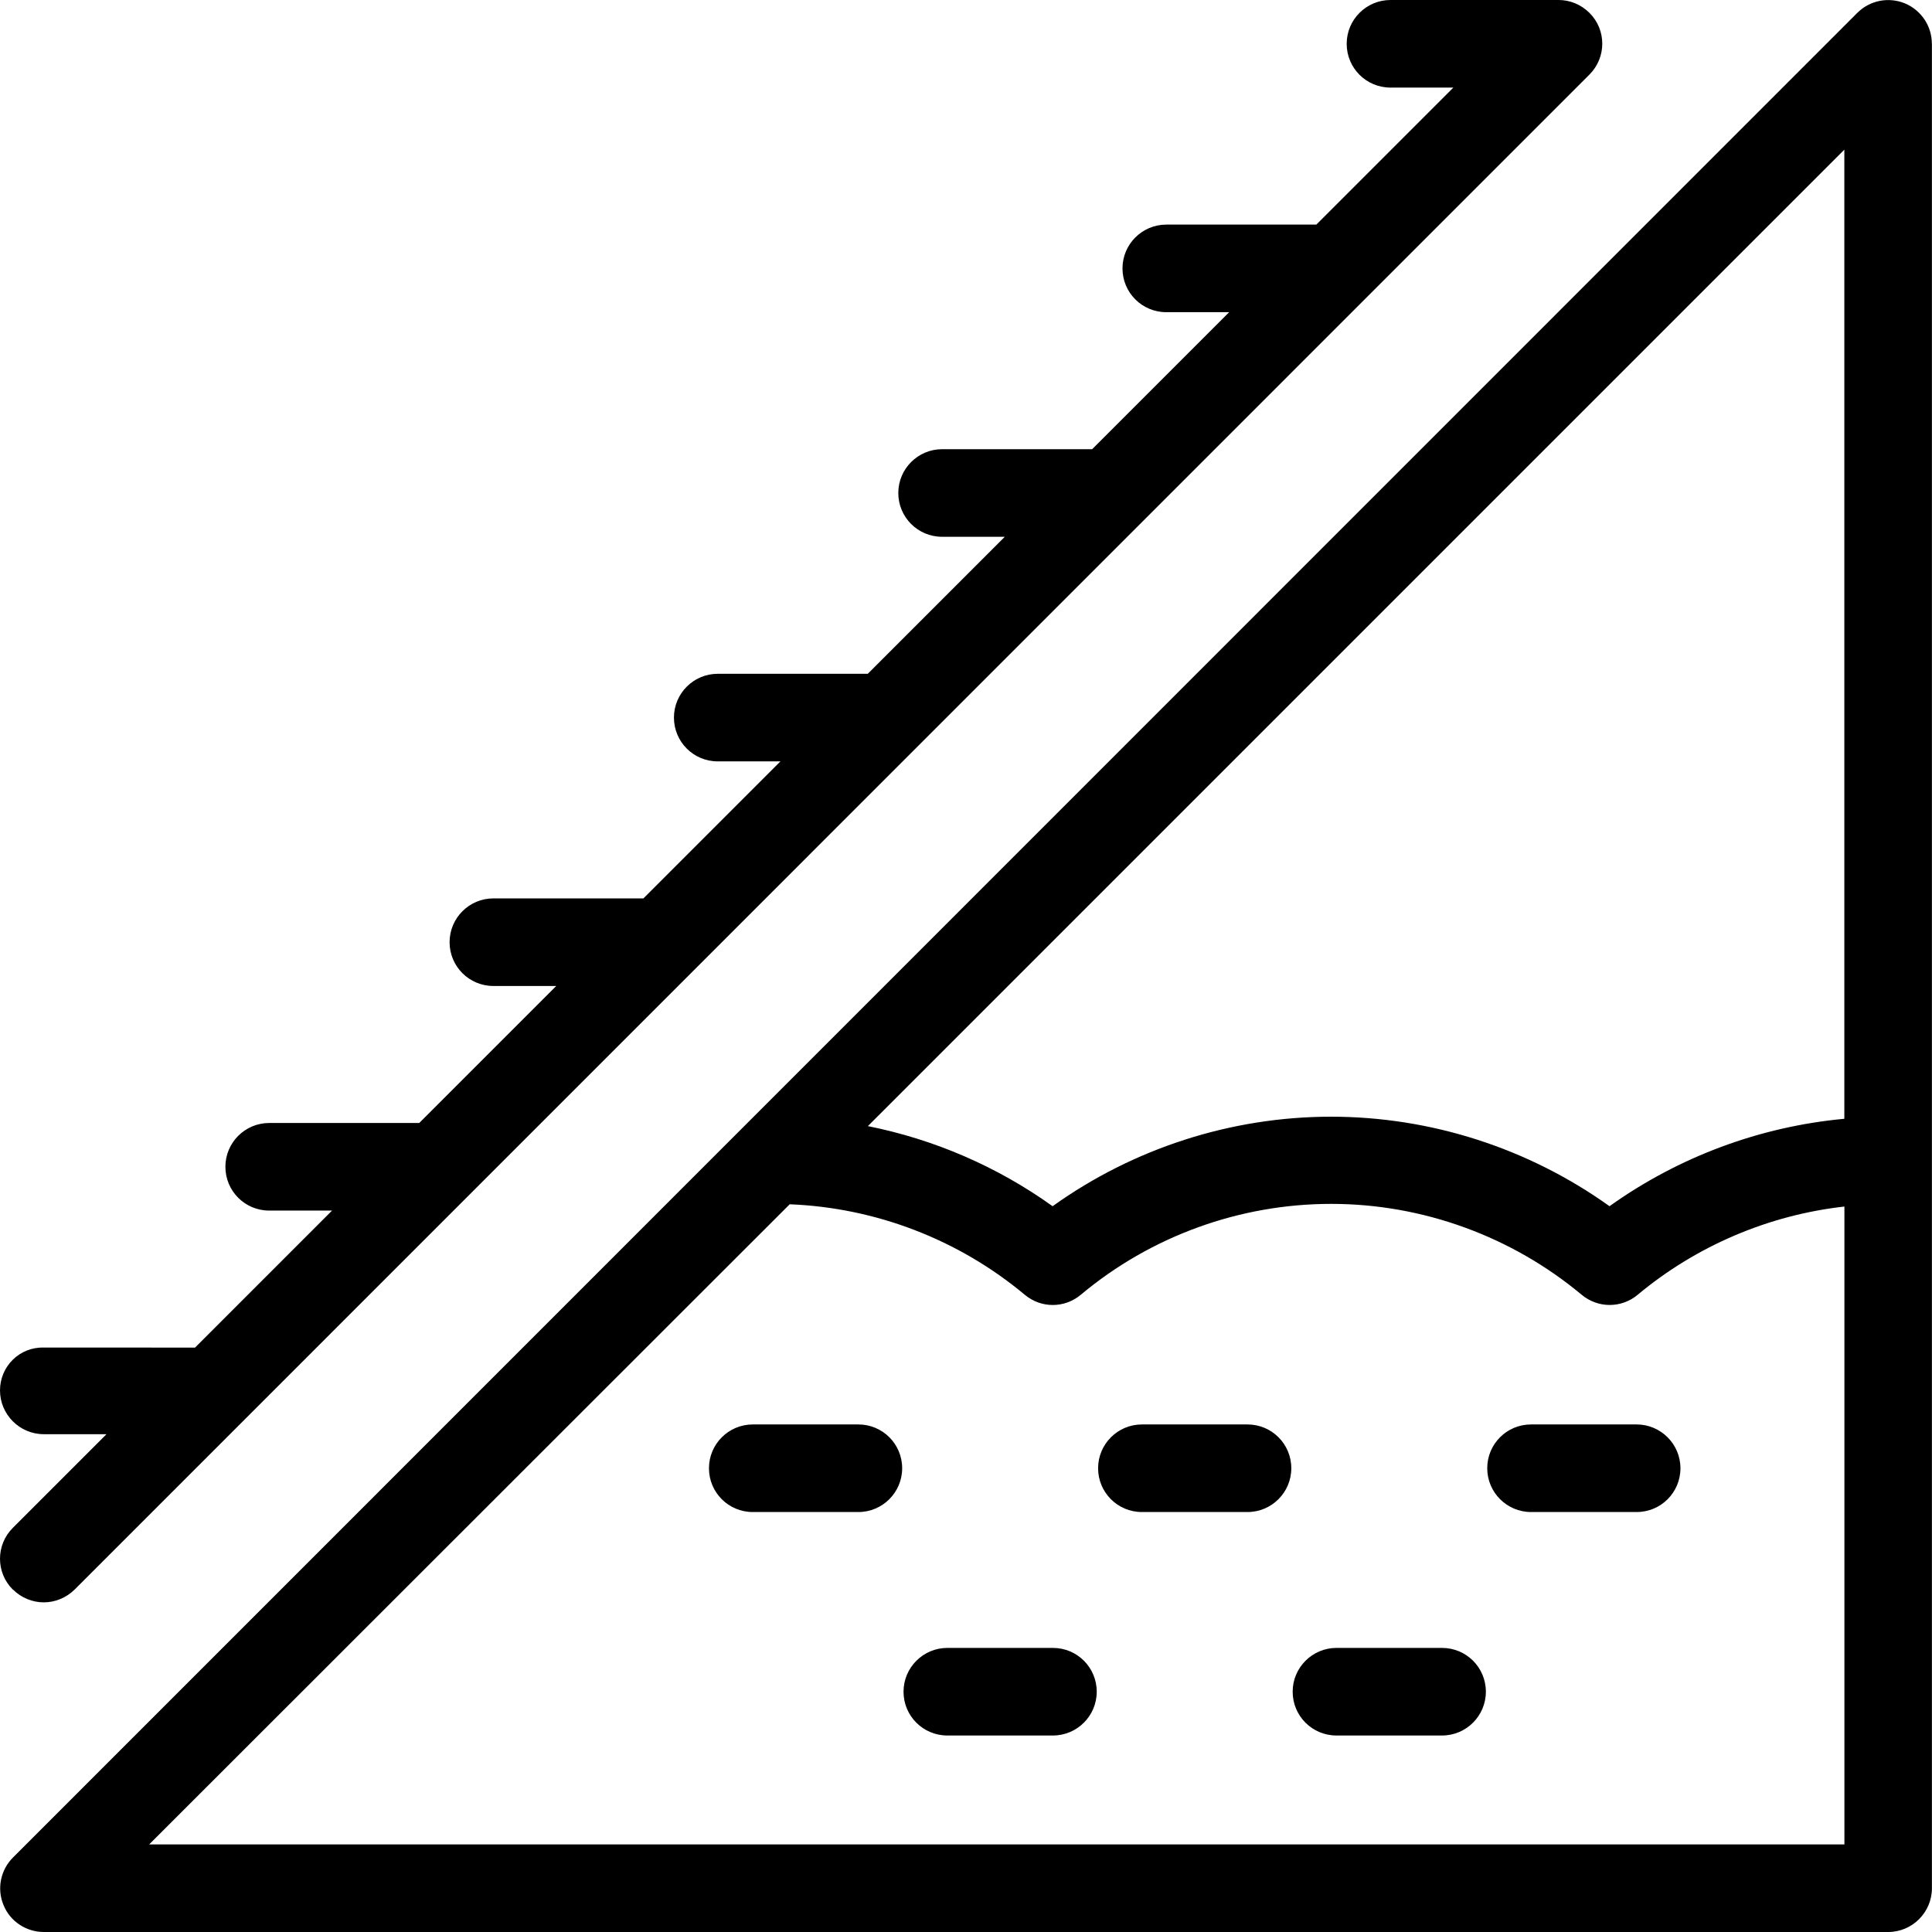
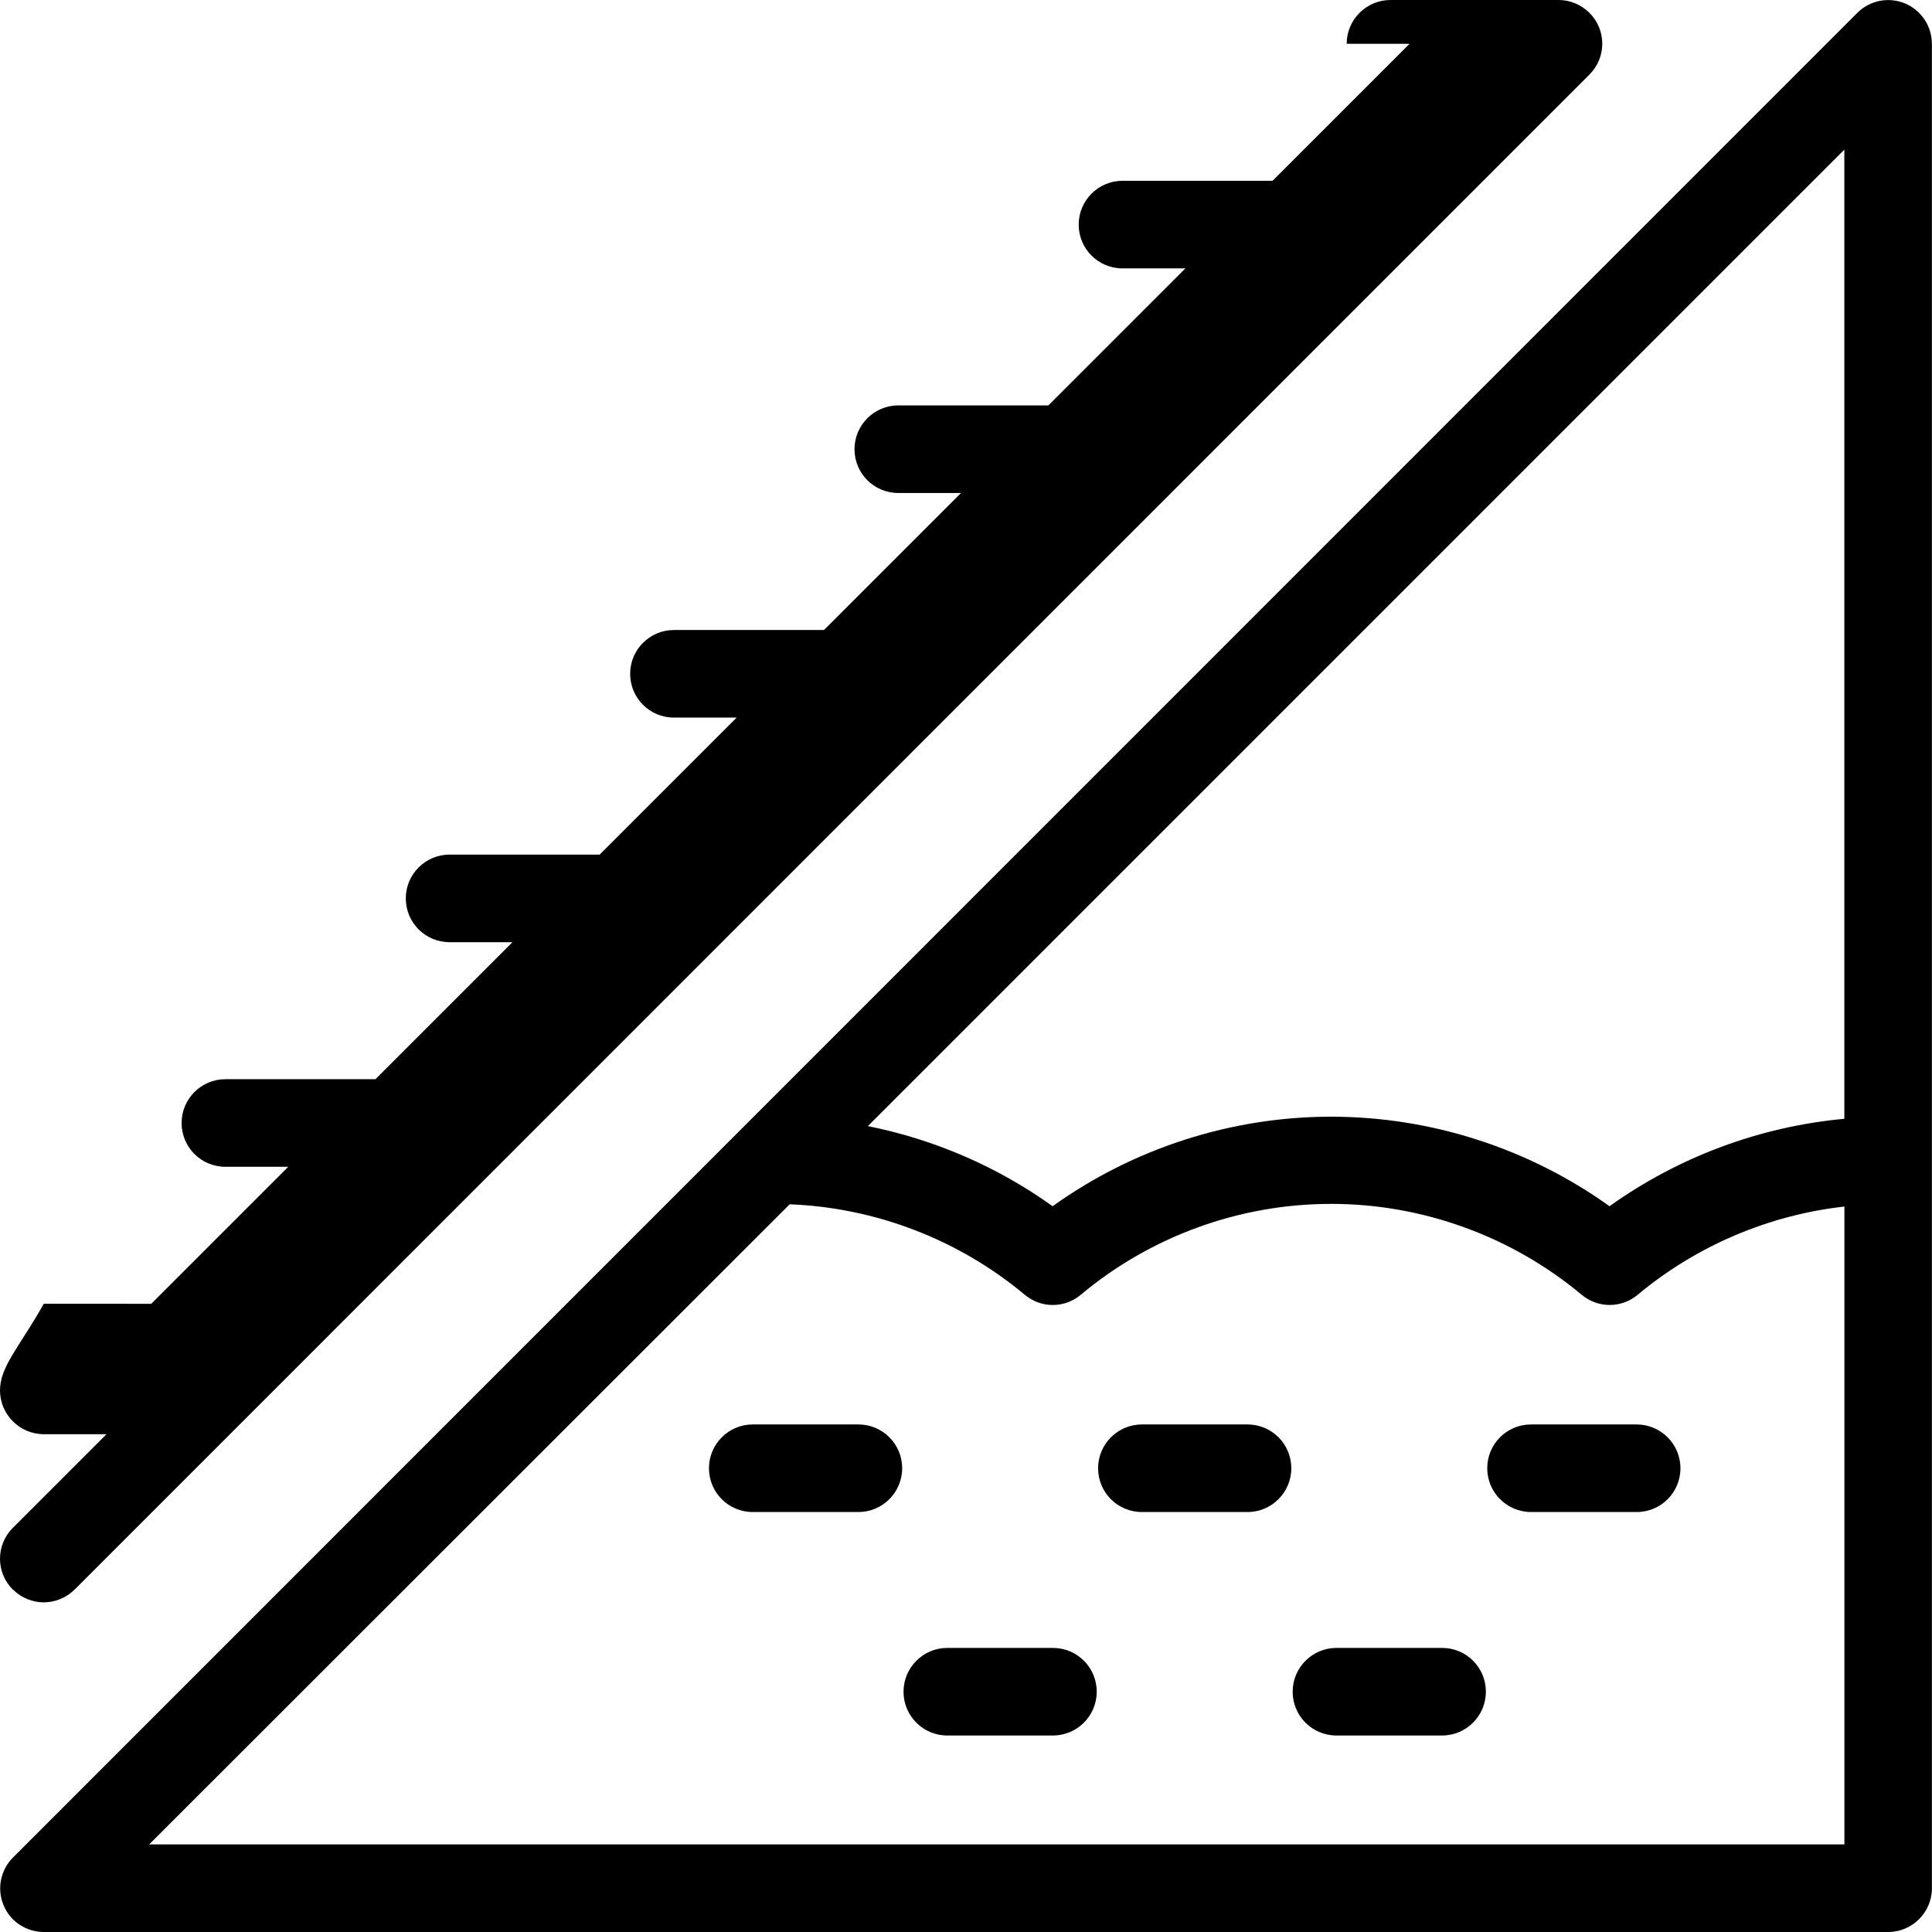
<svg viewBox="0 0 24 24" data-use="/cms/svg/site/wvpx7tu_le4.24.2411151314431.svg#insulation_services_v2">
-   <path d="M20.331 17.695c0.299 0 0.544 0.243 0.544 0.544s-0.243 0.544-0.544 0.544h-1.312c-0.299 0-0.544-0.243-0.544-0.544s0.243-0.544 0.544-0.544h1.312Zm-4.834 0h-1.312c-0.299 0-0.544 0.243-0.544 0.544s0.243 0.544 0.544 0.544h1.312c0.299 0 0.544-0.243 0.544-0.544s-0.243-0.544-0.544-0.544Zm-4.834 0h-1.312c-0.299 0-0.544 0.243-0.544 0.544s0.243 0.544 0.544 0.544h1.312c0.299 0 0.544-0.243 0.544-0.544s-0.243-0.544-0.544-0.544Zm7.251 2.776h-1.312c-0.299 0-0.544 0.243-0.544 0.544s0.243 0.544 0.544 0.544h1.312c0.299 0 0.544-0.243 0.544-0.544s-0.243-0.544-0.544-0.544Zm-4.834 0h-1.312c-0.299 0-0.544 0.243-0.544 0.544s0.243 0.544 0.544 0.544h1.312c0.299 0 0.544-0.243 0.544-0.544s-0.243-0.544-0.544-0.544ZM23.999 0.544v22.912c0 0.299-0.243 0.544-0.544 0.544H0.544c-0.218 0-0.419-0.132-0.5-0.334-0.085-0.202-0.038-0.437 0.118-0.592L23.072 0.16c0.155-0.155 0.387-0.202 0.592-0.118 0.202 0.085 0.334 0.282 0.334 0.5Zm-1.086 14.444c-0.94 0.105-1.839 0.487-2.569 1.096-0.202 0.169-0.494 0.169-0.696 0-0.87-0.726-1.975-1.129-3.111-1.129s-2.24 0.4-3.111 1.129c-0.102 0.085-0.224 0.127-0.348 0.127s-0.246-0.042-0.348-0.127c-0.823-0.687-1.853-1.082-2.92-1.124L1.853 22.912h21.059v-7.928Zm0-13.131l-12.132 12.132c0.826 0.165 1.608 0.503 2.295 0.995 1.004-0.719 2.218-1.112 3.459-1.112s2.455 0.393 3.459 1.112c0.858-0.613 1.867-0.989 2.917-1.086V1.853ZM0.16 19.745c0.105 0.105 0.245 0.16 0.384 0.16s0.277-0.055 0.384-0.16L19.745 0.926c0.212-0.212 0.212-0.555 0-0.766C19.639 0.055 19.501 0 19.363 0c0 0 0 0 0 0h-2.09c-0.299 0-0.544 0.243-0.544 0.544s0.243 0.544 0.544 0.544h0.781l-1.702 1.702h-1.864c-0.299 0-0.544 0.243-0.544 0.544s0.243 0.544 0.544 0.544h0.781l-1.702 1.702h-1.864c-0.299 0-0.544 0.243-0.544 0.544s0.243 0.544 0.544 0.544h0.779l-1.702 1.702h-1.864c-0.299 0-0.544 0.243-0.544 0.544s0.243 0.544 0.544 0.544h0.779l-1.702 1.702h-1.864c-0.299 0-0.544 0.243-0.544 0.544s0.243 0.544 0.544 0.544h0.781l-1.702 1.702h-1.864c-0.299 0-0.544 0.243-0.544 0.544s0.243 0.544 0.544 0.544h0.781l-1.702 1.702H0.544C0.243 16.731 0 16.974 0 17.272s0.243 0.544 0.544 0.544h0.779l-1.164 1.164c-0.212 0.212-0.212 0.555 0 0.766Z" />
+   <path d="M20.331 17.695c0.299 0 0.544 0.243 0.544 0.544s-0.243 0.544-0.544 0.544h-1.312c-0.299 0-0.544-0.243-0.544-0.544s0.243-0.544 0.544-0.544h1.312Zm-4.834 0h-1.312c-0.299 0-0.544 0.243-0.544 0.544s0.243 0.544 0.544 0.544h1.312c0.299 0 0.544-0.243 0.544-0.544s-0.243-0.544-0.544-0.544Zm-4.834 0h-1.312c-0.299 0-0.544 0.243-0.544 0.544s0.243 0.544 0.544 0.544h1.312c0.299 0 0.544-0.243 0.544-0.544s-0.243-0.544-0.544-0.544Zm7.251 2.776h-1.312c-0.299 0-0.544 0.243-0.544 0.544s0.243 0.544 0.544 0.544h1.312c0.299 0 0.544-0.243 0.544-0.544s-0.243-0.544-0.544-0.544Zm-4.834 0h-1.312c-0.299 0-0.544 0.243-0.544 0.544s0.243 0.544 0.544 0.544h1.312c0.299 0 0.544-0.243 0.544-0.544s-0.243-0.544-0.544-0.544ZM23.999 0.544v22.912c0 0.299-0.243 0.544-0.544 0.544H0.544c-0.218 0-0.419-0.132-0.5-0.334-0.085-0.202-0.038-0.437 0.118-0.592L23.072 0.16c0.155-0.155 0.387-0.202 0.592-0.118 0.202 0.085 0.334 0.282 0.334 0.5Zm-1.086 14.444c-0.94 0.105-1.839 0.487-2.569 1.096-0.202 0.169-0.494 0.169-0.696 0-0.87-0.726-1.975-1.129-3.111-1.129s-2.24 0.4-3.111 1.129c-0.102 0.085-0.224 0.127-0.348 0.127s-0.246-0.042-0.348-0.127c-0.823-0.687-1.853-1.082-2.92-1.124L1.853 22.912h21.059v-7.928Zm0-13.131l-12.132 12.132c0.826 0.165 1.608 0.503 2.295 0.995 1.004-0.719 2.218-1.112 3.459-1.112s2.455 0.393 3.459 1.112c0.858-0.613 1.867-0.989 2.917-1.086V1.853ZM0.16 19.745c0.105 0.105 0.245 0.16 0.384 0.16s0.277-0.055 0.384-0.16L19.745 0.926c0.212-0.212 0.212-0.555 0-0.766C19.639 0.055 19.501 0 19.363 0c0 0 0 0 0 0h-2.09c-0.299 0-0.544 0.243-0.544 0.544h0.781l-1.702 1.702h-1.864c-0.299 0-0.544 0.243-0.544 0.544s0.243 0.544 0.544 0.544h0.781l-1.702 1.702h-1.864c-0.299 0-0.544 0.243-0.544 0.544s0.243 0.544 0.544 0.544h0.779l-1.702 1.702h-1.864c-0.299 0-0.544 0.243-0.544 0.544s0.243 0.544 0.544 0.544h0.779l-1.702 1.702h-1.864c-0.299 0-0.544 0.243-0.544 0.544s0.243 0.544 0.544 0.544h0.781l-1.702 1.702h-1.864c-0.299 0-0.544 0.243-0.544 0.544s0.243 0.544 0.544 0.544h0.781l-1.702 1.702H0.544C0.243 16.731 0 16.974 0 17.272s0.243 0.544 0.544 0.544h0.779l-1.164 1.164c-0.212 0.212-0.212 0.555 0 0.766Z" />
</svg>